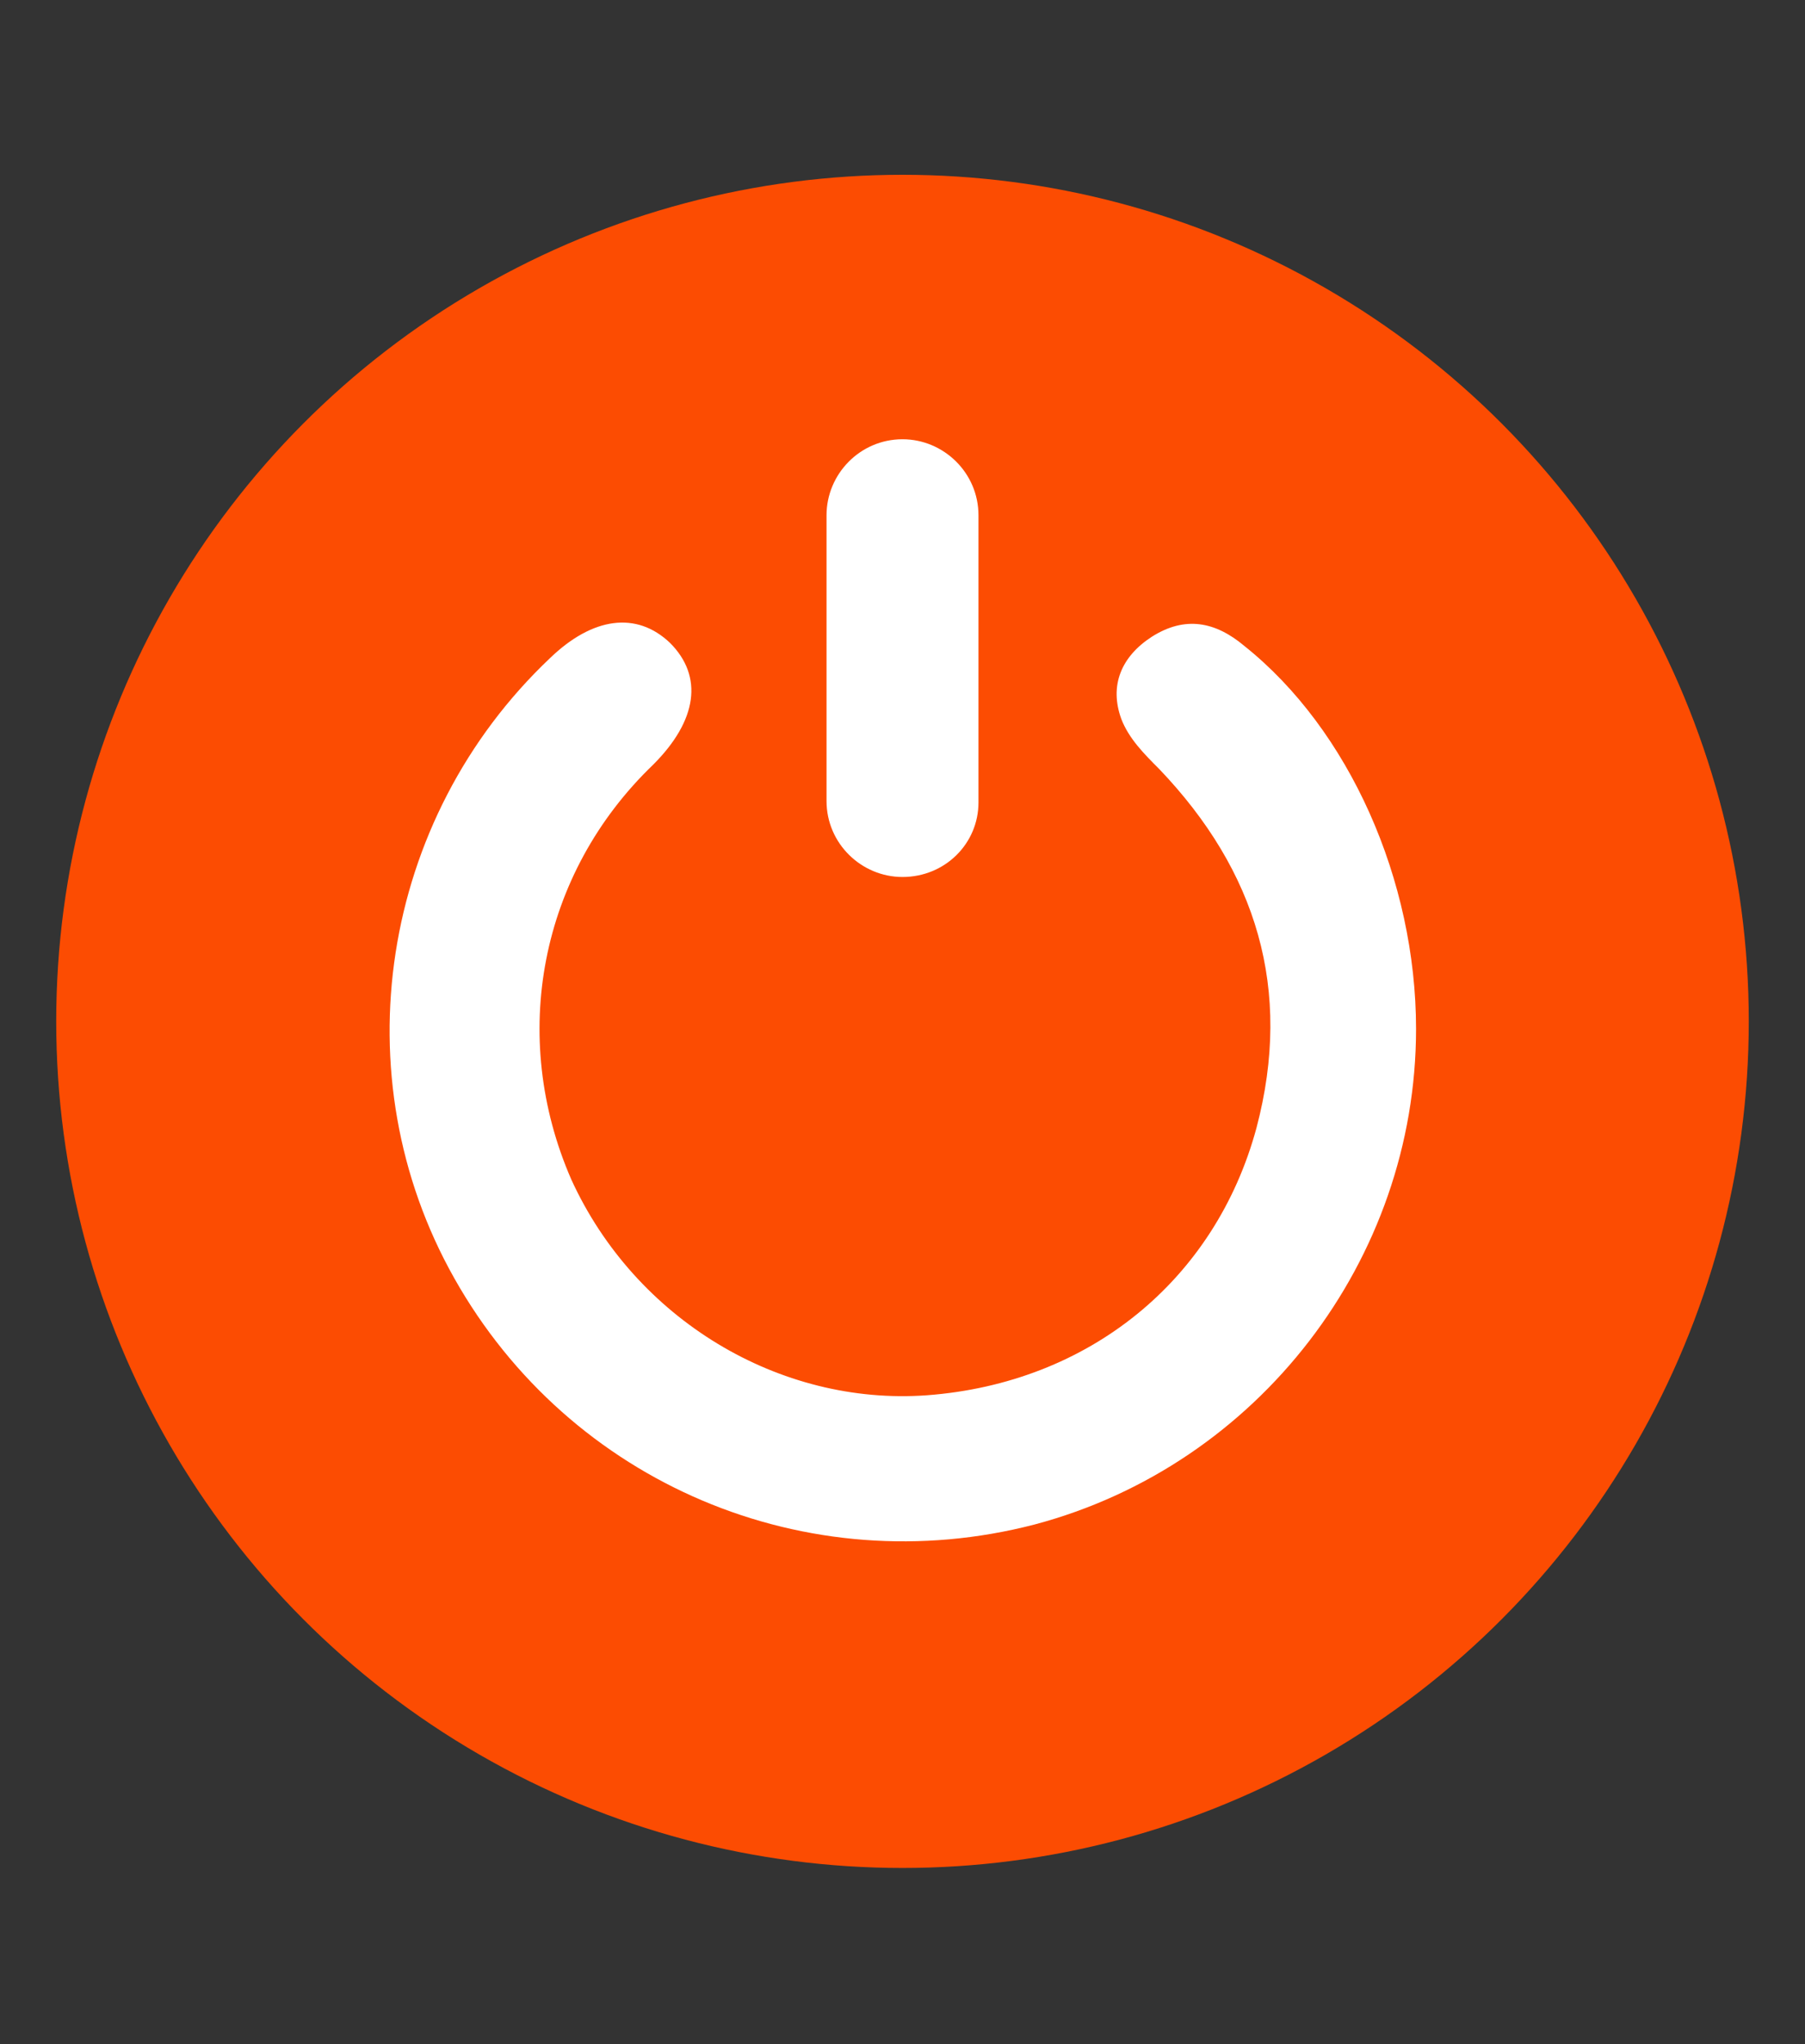
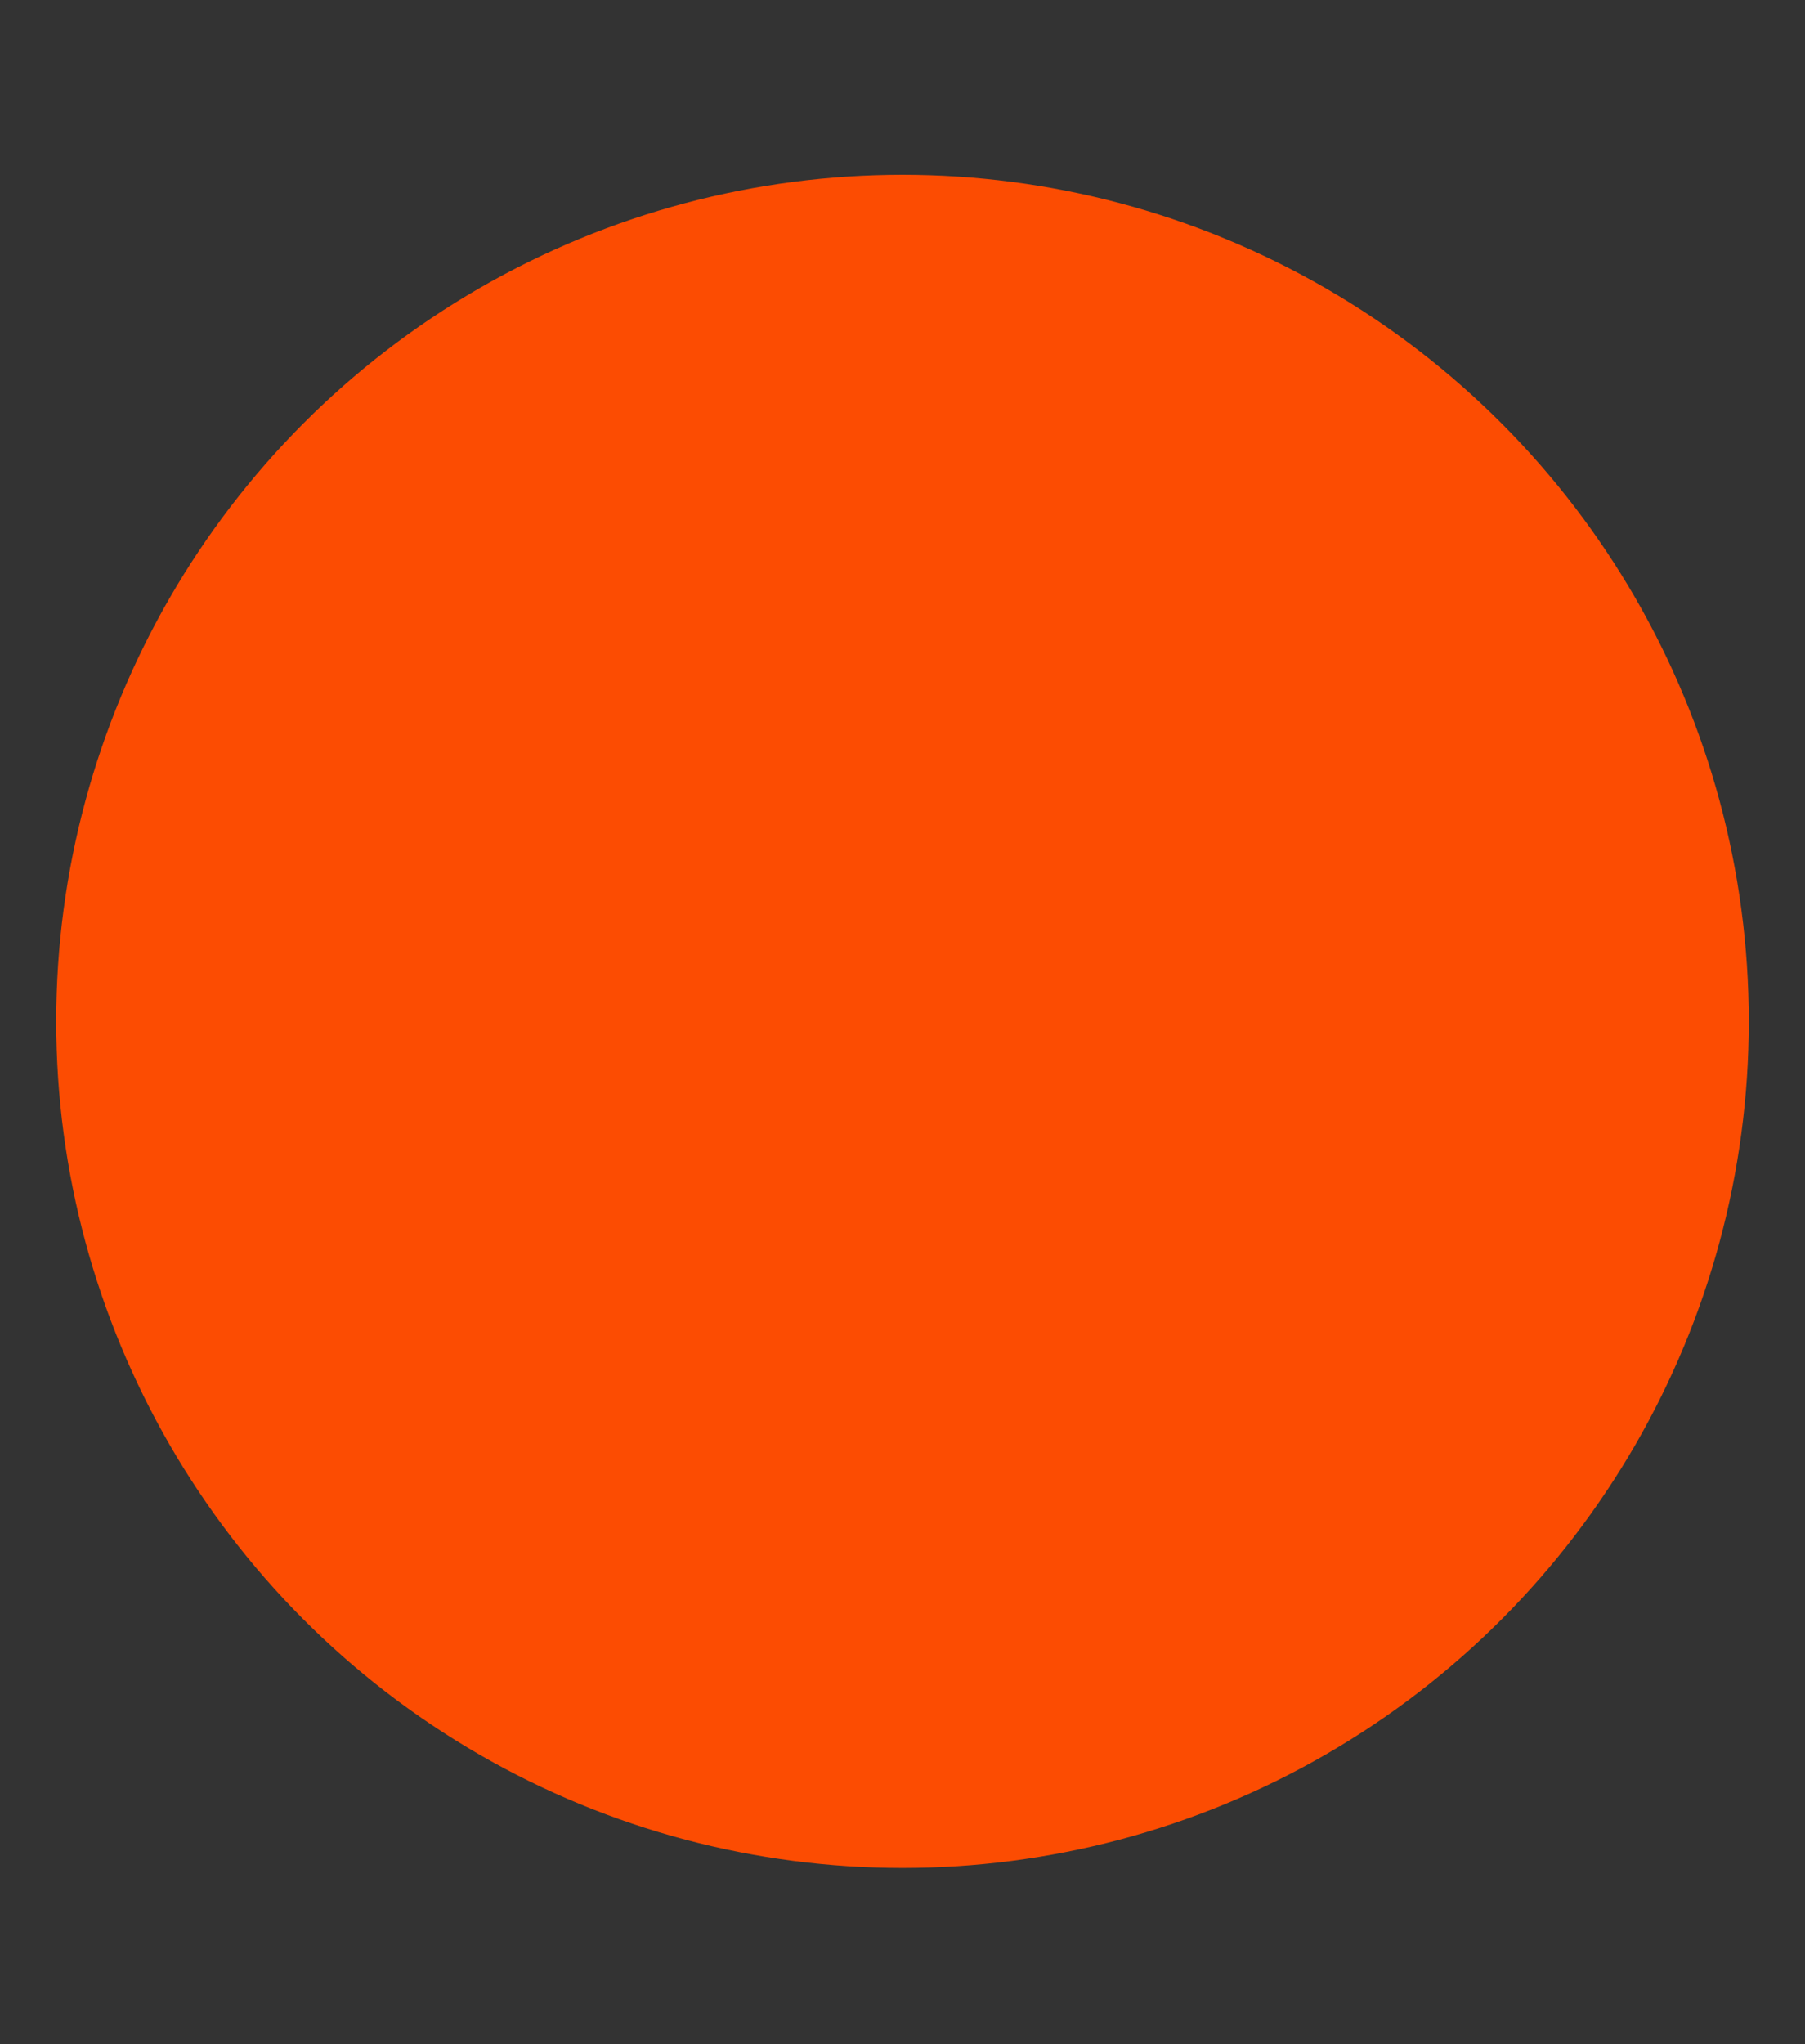
<svg xmlns="http://www.w3.org/2000/svg" version="1.1" id="Layer_2_00000120535662585158902760000010175555102938122136_" x="0px" y="0px" viewBox="0 0 118.8 134.5" style="enable-background:new 0 0 118.8 134.5;" xml:space="preserve">
  <rect x="0" y="0" width="118.8" height="134.5" fill="#333333" stroke="none" />
  <style type="text/css"> .st0{fill:#FC4C02;} .st1{fill:#FFFFFF;} </style>
  <circle class="st0" cx="59.4" cy="67.2" r="55.7" />
-   <path class="st1" d="M93.2,67.7c0,15.2-10.4,28.7-25.1,32.6c-15,3.9-30.6-2.7-38.2-16.2c-7.5-13.3-4.9-30.2,6.3-40.8 c2.8-2.7,5.7-3.1,7.9-1c2.2,2.2,1.8,5.1-1.1,8c-7.5,7.2-9.5,17.9-5.4,27.3c4.2,9.2,13.7,14.9,23.4,14.2c10.7-0.8,19-7.6,21.7-17.6 c2.4-9.1,0-16.9-6.4-23.6c-1-1-2-2-2.5-3.3c-0.8-2.2,0-4.1,2-5.4c2.2-1.4,4.2-1,6.1,0.6C88.8,48,93.2,57.9,93.2,67.7z" />
-   <path class="st1" d="M59.4,57.7L59.4,57.7c-2.7,0-5-2.2-5-5V33.9c0-2.7,2.2-5,5-5l0,0c2.7,0,5,2.2,5,5v18.9 C64.4,55.5,62.2,57.7,59.4,57.7z" />
</svg>